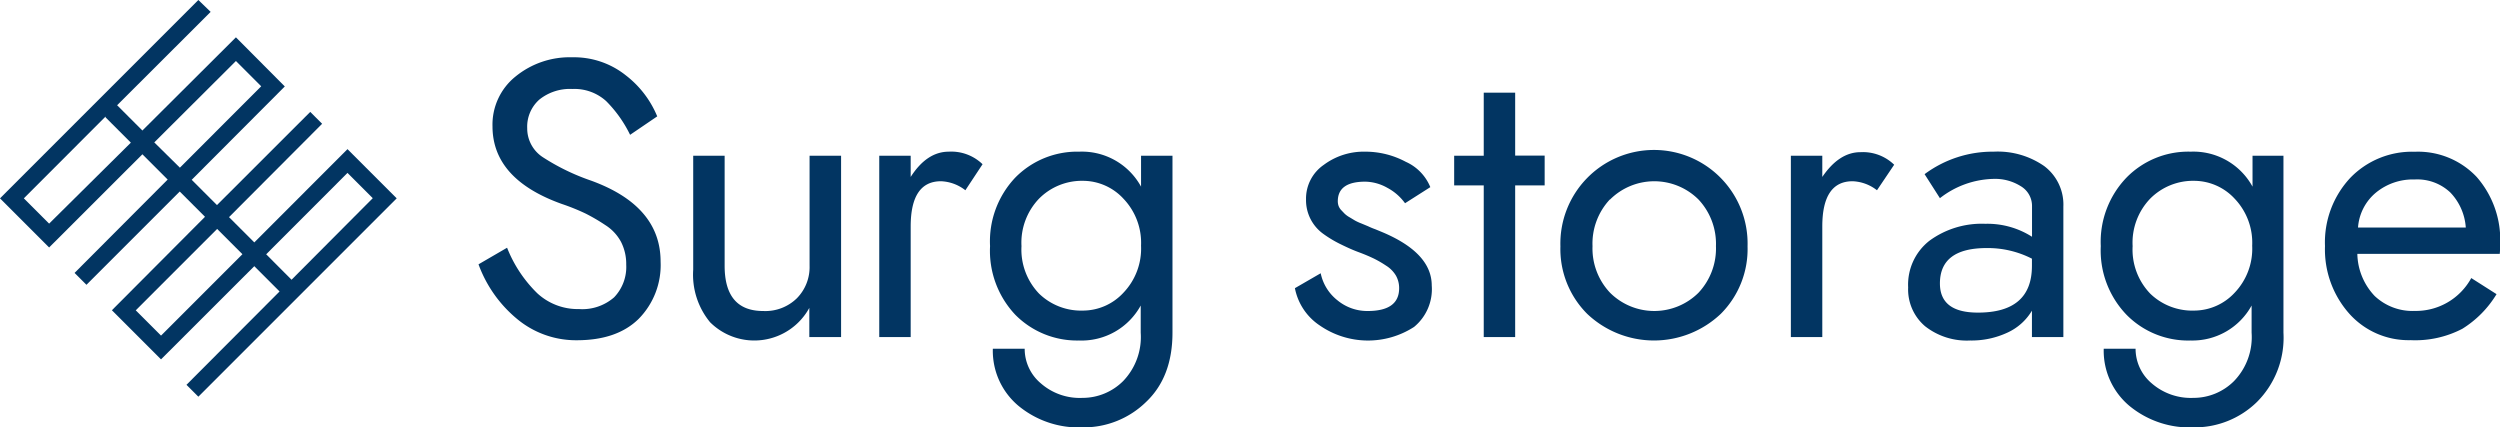
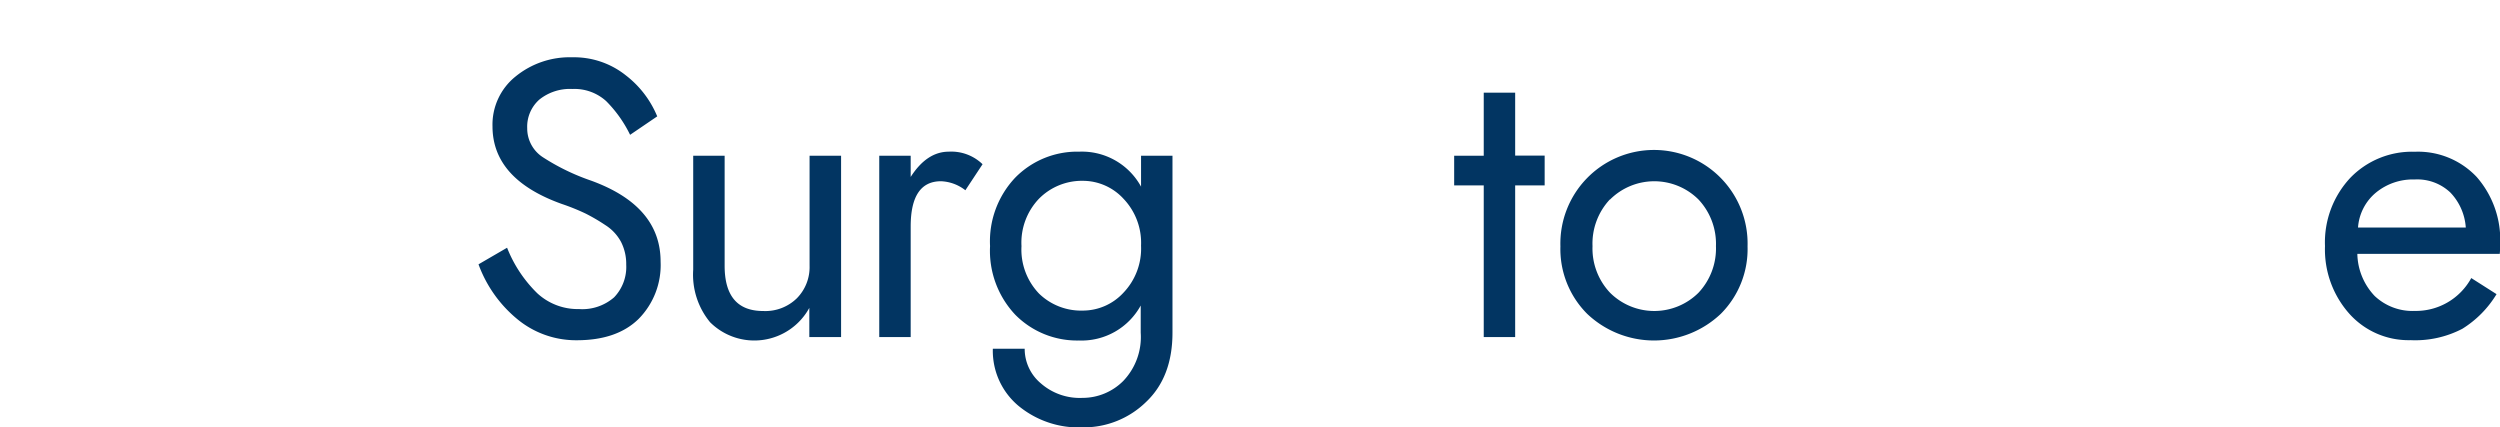
<svg xmlns="http://www.w3.org/2000/svg" viewBox="0 0 296.7 50.68">
  <defs>
    <style>.cls-1{fill:#023562;}</style>
  </defs>
  <g id="レイヤー_2" data-name="レイヤー 2">
    <g id="logo">
      <path class="cls-1" d="M60.18,29.4a15.49,15.49,0,0,0,3.59,5.41,7.08,7.08,0,0,0,4.95,1.87,5.73,5.73,0,0,0,4.17-1.4,5.21,5.21,0,0,0,1.43-3.88,5.75,5.75,0,0,0-.61-2.68,5.35,5.35,0,0,0-1.86-2,22.18,22.18,0,0,0-2.36-1.38,25.66,25.66,0,0,0-2.83-1.14q-8.2-2.94-8.21-9.2a7.32,7.32,0,0,1,2.71-5.9A10.16,10.16,0,0,1,67.92,6.8a9.85,9.85,0,0,1,6.31,2.11A11.86,11.86,0,0,1,78,13.81L74.78,16A14.8,14.8,0,0,0,71.94,12a5.59,5.59,0,0,0-4-1.44,5.8,5.8,0,0,0-3.92,1.25,4.29,4.29,0,0,0-1.45,3.41,4.07,4.07,0,0,0,1.92,3.48,26,26,0,0,0,5.64,2.73q8.27,3,8.27,9.62a9.09,9.09,0,0,1-2.6,6.79q-2.58,2.54-7.34,2.54a10.93,10.93,0,0,1-7-2.45,15.16,15.16,0,0,1-4.67-6.56Z" />
      <path class="cls-1" d="M86,31.54q0,5.37,4.57,5.37a5.34,5.34,0,0,0,4-1.51,5.25,5.25,0,0,0,1.51-3.86V18.48h3.74V40H96.05V36.54a7.44,7.44,0,0,1-11.78,1.7,8.87,8.87,0,0,1-2-6.23V18.48H86Z" />
      <path class="cls-1" d="M114.57,22.58a5,5,0,0,0-2.89-1.07q-3.6,0-3.6,5.37V40h-3.73V18.48h3.73V21Q110,18,112.61,18a5.33,5.33,0,0,1,4,1.49Z" />
      <path class="cls-1" d="M120.5,37.36a11.05,11.05,0,0,1-3-8.15,11,11,0,0,1,3-8.14A10.31,10.31,0,0,1,128.09,18a8,8,0,0,1,7.33,4.15V18.48h3.73v21c0,3.52-1.05,6.26-3.15,8.24a10.58,10.58,0,0,1-7.49,3,11.24,11.24,0,0,1-7.68-2.59,8.51,8.51,0,0,1-3-6.74h3.78a5.33,5.33,0,0,0,1.91,4.1,7,7,0,0,0,4.95,1.73,6.81,6.81,0,0,0,4.83-2,7.54,7.54,0,0,0,2.08-5.74V36.26a8,8,0,0,1-7.33,4.15A10.3,10.3,0,0,1,120.5,37.36Zm2.83-13.8a7.54,7.54,0,0,0-2.1,5.65,7.54,7.54,0,0,0,2.1,5.65,7.16,7.16,0,0,0,5.22,2,6.55,6.55,0,0,0,4.76-2.1,7.58,7.58,0,0,0,2.11-5.6,7.58,7.58,0,0,0-2.11-5.6,6.55,6.55,0,0,0-4.76-2.1A7.16,7.16,0,0,0,123.33,23.56Z" />
-       <path class="cls-1" d="M156.74,32.43a5.5,5.5,0,0,0,2,3.22,5.56,5.56,0,0,0,3.57,1.26c2.5,0,3.74-.9,3.74-2.71a3,3,0,0,0-.38-1.49,3.51,3.51,0,0,0-1.18-1.19,12.69,12.69,0,0,0-1.45-.84c-.42-.2-1-.46-1.84-.77s-1.66-.71-2.25-1A14,14,0,0,1,157,27.72a4.92,4.92,0,0,1-2-4.06,4.86,4.86,0,0,1,2.1-4.09A7.93,7.93,0,0,1,162,18a10.17,10.17,0,0,1,4.85,1.21,5.6,5.6,0,0,1,2.9,3l-3,1.91a6.14,6.14,0,0,0-2.12-1.84,5.47,5.47,0,0,0-2.6-.72c-2.17,0-3.26.77-3.26,2.33a1.7,1.7,0,0,0,.09.54,1.51,1.51,0,0,0,.3.49l.42.44a3,3,0,0,0,.61.44l.63.38a6.2,6.2,0,0,0,.77.35l.77.32a8.36,8.36,0,0,0,.84.35l.8.33q5.91,2.47,5.92,6.35a5.8,5.8,0,0,1-2.1,4.92,10.06,10.06,0,0,1-11.2-.18,6.87,6.87,0,0,1-2.94-4.42Z" />
      <path class="cls-1" d="M176.09,11h3.73v7.47h3.5V22h-3.5V40h-3.73V22h-3.51V18.48h3.51Z" />
      <path class="cls-1" d="M188.36,37.24a10.87,10.87,0,0,1-3.17-8,11.11,11.11,0,1,1,22.21,0,10.87,10.87,0,0,1-3.17,8,11.52,11.52,0,0,1-15.87,0Zm2.69-13.56A7.66,7.66,0,0,0,189,29.21a7.64,7.64,0,0,0,2.08,5.53,7.44,7.44,0,0,0,10.5,0,7.68,7.68,0,0,0,2.07-5.53,7.69,7.69,0,0,0-2.07-5.53,7.44,7.44,0,0,0-10.5,0Z" />
-       <path class="cls-1" d="M222.76,22.58a5,5,0,0,0-2.89-1.07q-3.6,0-3.6,5.37V40h-3.73V18.48h3.73V21q2-2.94,4.53-2.94a5.33,5.33,0,0,1,4,1.49Z" />
-       <path class="cls-1" d="M230.23,23.52l-1.82-2.85A13.53,13.53,0,0,1,236.62,18a9.65,9.65,0,0,1,6,1.72,5.72,5.72,0,0,1,2.26,4.81V40h-3.73V36.87a6.54,6.54,0,0,1-2.92,2.61,10.06,10.06,0,0,1-4.41.93,8,8,0,0,1-5.36-1.7,5.73,5.73,0,0,1-2-4.6A6.61,6.61,0,0,1,229,28.56a10.5,10.5,0,0,1,6.61-2,9.84,9.84,0,0,1,5.55,1.54v-3.6a2.72,2.72,0,0,0-1.33-2.4,5.72,5.72,0,0,0-3.2-.87A10.68,10.68,0,0,0,230.23,23.52Zm0,10.12q0,3.47,4.52,3.46,6.41,0,6.4-5.56V30.7a11.49,11.49,0,0,0-5.37-1.26Q230.23,29.44,230.23,33.64Z" />
-       <path class="cls-1" d="M252.38,37.36a11,11,0,0,1-3.06-8.15,11,11,0,0,1,3.06-8.14A10.27,10.27,0,0,1,260,18a8,8,0,0,1,7.33,4.15V18.48H271v21a10.77,10.77,0,0,1-3.16,8.24,10.57,10.57,0,0,1-7.49,3,11.24,11.24,0,0,1-7.68-2.59,8.54,8.54,0,0,1-3-6.74h3.78a5.36,5.36,0,0,0,1.91,4.1,7.08,7.08,0,0,0,4.95,1.73,6.79,6.79,0,0,0,4.83-2,7.51,7.51,0,0,0,2.08-5.74V36.26A8,8,0,0,1,260,40.41,10.26,10.26,0,0,1,252.38,37.36Zm2.82-13.8a7.54,7.54,0,0,0-2.1,5.65,7.54,7.54,0,0,0,2.1,5.65,7.17,7.17,0,0,0,5.23,2,6.57,6.57,0,0,0,4.76-2.1,7.57,7.57,0,0,0,2.1-5.6,7.57,7.57,0,0,0-2.1-5.6,6.57,6.57,0,0,0-4.76-2.1A7.17,7.17,0,0,0,255.2,23.56Z" />
      <path class="cls-1" d="M275.93,29.21a11.2,11.2,0,0,1,3-8.1,10.18,10.18,0,0,1,7.66-3.1,9.56,9.56,0,0,1,7.35,3,11.35,11.35,0,0,1,2.78,8,9.92,9.92,0,0,1-.05,1.12h-16.9a7.44,7.44,0,0,0,2.06,5,6.53,6.53,0,0,0,4.76,1.77A7.49,7.49,0,0,0,293.29,33l3,1.91a12.37,12.37,0,0,1-4.06,4.11,12.08,12.08,0,0,1-6.16,1.35,9.42,9.42,0,0,1-7.28-3.17A11.46,11.46,0,0,1,275.93,29.21ZM292.64,27a6.66,6.66,0,0,0-1.83-4.15,5.71,5.71,0,0,0-4.24-1.55A6.91,6.91,0,0,0,282,22.84,5.92,5.92,0,0,0,279.85,27Z" />
-       <path class="cls-1" d="M47.08,23.54,41.24,17.7,30.18,28.77l-3-3L38.23,14.69l-1.41-1.41L25.75,24.34l-3-3L33.8,10.26,28,4.43,16.9,15.49l-3-3L25,1.41,23.54,0,0,23.54l5.83,5.83L16.9,18.31l3,3L8.85,32.39l1.41,1.41L21.33,22.73l3,3L13.28,36.82l5.83,5.83L30.18,31.59l3,3L22.13,45.67l1.41,1.41Zm-41.25,3-3-3,9.7-9.71v.1l3,3ZM18.31,16.9,28,7.24l3,3-9.65,9.66Zm.8,22.93-3-3,9.66-9.66,3,3Zm12.48-9.65,9.65-9.66,3,3L34.6,33.2Z" />
    </g>
  </g>
</svg>